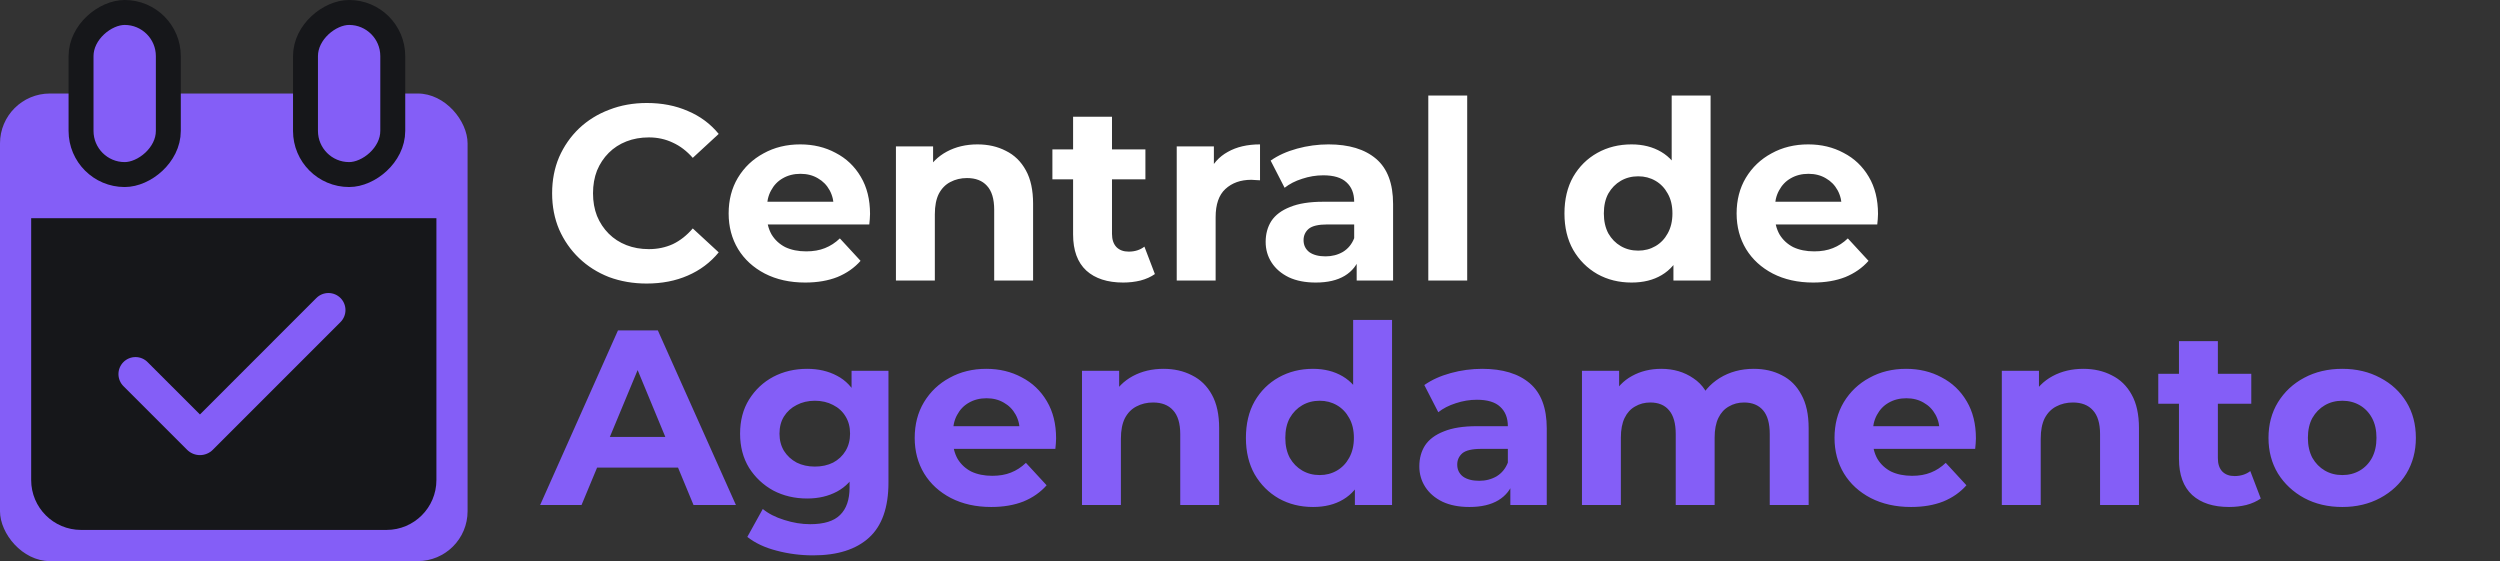
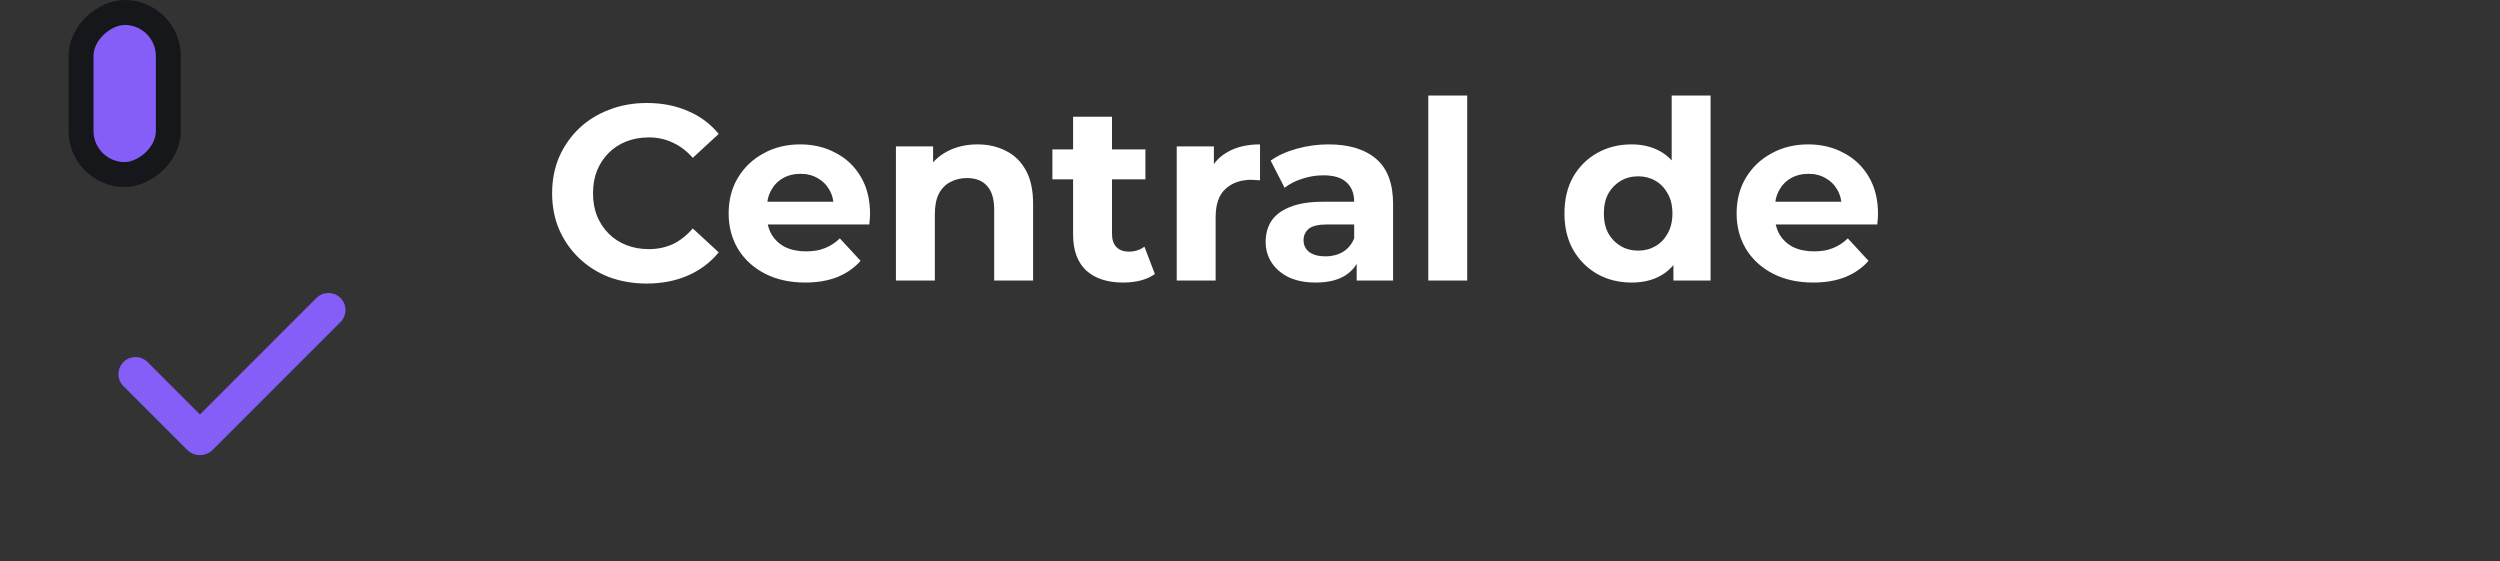
<svg xmlns="http://www.w3.org/2000/svg" width="401" height="90" viewBox="0 0 401 90" fill="none">
  <rect x="0" y="0" width="401" height="90" fill="#333333" stroke="none" />
  <path d="M103.72 45.48C101.56 45.48 99.547 45.133 97.68 44.44C95.84 43.72 94.24 42.707 92.88 41.4C91.52 40.093 90.453 38.56 89.68 36.8C88.933 35.04 88.56 33.107 88.56 31C88.56 28.893 88.933 26.96 89.68 25.2C90.453 23.44 91.52 21.907 92.88 20.6C94.267 19.293 95.88 18.293 97.72 17.6C99.56 16.88 101.573 16.52 103.76 16.52C106.187 16.52 108.373 16.947 110.32 17.8C112.293 18.627 113.947 19.853 115.28 21.48L111.12 25.32C110.16 24.227 109.093 23.413 107.92 22.88C106.747 22.32 105.467 22.04 104.08 22.04C102.773 22.04 101.573 22.253 100.48 22.68C99.387 23.107 98.44 23.72 97.64 24.52C96.84 25.32 96.213 26.267 95.76 27.36C95.333 28.453 95.12 29.667 95.12 31C95.12 32.333 95.333 33.547 95.76 34.64C96.213 35.733 96.84 36.68 97.64 37.48C98.44 38.28 99.387 38.893 100.48 39.32C101.573 39.747 102.773 39.96 104.08 39.96C105.467 39.96 106.747 39.693 107.92 39.16C109.093 38.6 110.16 37.76 111.12 36.64L115.28 40.48C113.947 42.107 112.293 43.347 110.32 44.2C108.373 45.053 106.173 45.48 103.72 45.48ZM129.154 45.32C126.7 45.32 124.54 44.84 122.674 43.88C120.834 42.92 119.407 41.613 118.394 39.96C117.38 38.28 116.874 36.373 116.874 34.24C116.874 32.08 117.367 30.173 118.354 28.52C119.367 26.84 120.74 25.533 122.474 24.6C124.207 23.64 126.167 23.16 128.354 23.16C130.46 23.16 132.354 23.613 134.034 24.52C135.74 25.4 137.087 26.68 138.074 28.36C139.06 30.013 139.554 32 139.554 34.32C139.554 34.56 139.54 34.84 139.514 35.16C139.487 35.453 139.46 35.733 139.434 36H121.954V32.36H136.154L133.754 33.44C133.754 32.32 133.527 31.347 133.074 30.52C132.62 29.693 131.994 29.053 131.194 28.6C130.394 28.12 129.46 27.88 128.394 27.88C127.327 27.88 126.38 28.12 125.554 28.6C124.754 29.053 124.127 29.707 123.674 30.56C123.22 31.387 122.994 32.373 122.994 33.52V34.48C122.994 35.653 123.247 36.693 123.754 37.6C124.287 38.48 125.02 39.16 125.954 39.64C126.914 40.093 128.034 40.32 129.314 40.32C130.46 40.32 131.46 40.147 132.314 39.8C133.194 39.453 133.994 38.933 134.714 38.24L138.034 41.84C137.047 42.96 135.807 43.827 134.314 44.44C132.82 45.027 131.1 45.32 129.154 45.32ZM156.788 23.16C158.495 23.16 160.015 23.507 161.348 24.2C162.708 24.867 163.775 25.907 164.548 27.32C165.321 28.707 165.708 30.493 165.708 32.68V45H159.468V33.64C159.468 31.907 159.081 30.627 158.308 29.8C157.561 28.973 156.495 28.56 155.108 28.56C154.121 28.56 153.228 28.773 152.428 29.2C151.655 29.6 151.041 30.227 150.588 31.08C150.161 31.933 149.948 33.027 149.948 34.36V45H143.708V23.48H149.668V29.44L148.548 27.64C149.321 26.2 150.428 25.093 151.868 24.32C153.308 23.547 154.948 23.16 156.788 23.16ZM180.164 45.32C177.631 45.32 175.658 44.68 174.244 43.4C172.831 42.093 172.124 40.16 172.124 37.6V18.72H178.364V37.52C178.364 38.427 178.604 39.133 179.084 39.64C179.564 40.12 180.218 40.36 181.044 40.36C182.031 40.36 182.871 40.093 183.564 39.56L185.244 43.96C184.604 44.413 183.831 44.76 182.924 45C182.044 45.213 181.124 45.32 180.164 45.32ZM168.804 28.76V23.96H183.724V28.76H168.804ZM188.747 45V23.48H194.707V29.56L193.867 27.8C194.507 26.28 195.534 25.133 196.947 24.36C198.361 23.56 200.081 23.16 202.107 23.16V28.92C201.841 28.893 201.601 28.88 201.387 28.88C201.174 28.853 200.947 28.84 200.707 28.84C199.001 28.84 197.614 29.333 196.547 30.32C195.507 31.28 194.987 32.787 194.987 34.84V45H188.747ZM217.611 45V40.8L217.211 39.88V32.36C217.211 31.027 216.798 29.987 215.971 29.24C215.171 28.493 213.931 28.12 212.251 28.12C211.105 28.12 209.971 28.307 208.851 28.68C207.758 29.027 206.825 29.507 206.051 30.12L203.811 25.76C204.985 24.933 206.398 24.293 208.051 23.84C209.705 23.387 211.385 23.16 213.091 23.16C216.371 23.16 218.918 23.933 220.731 25.48C222.545 27.027 223.451 29.44 223.451 32.72V45H217.611ZM211.051 45.32C209.371 45.32 207.931 45.04 206.731 44.48C205.531 43.893 204.611 43.107 203.971 42.12C203.331 41.133 203.011 40.027 203.011 38.8C203.011 37.52 203.318 36.4 203.931 35.44C204.571 34.48 205.571 33.733 206.931 33.2C208.291 32.64 210.065 32.36 212.251 32.36H217.971V36H212.931C211.465 36 210.451 36.24 209.891 36.72C209.358 37.2 209.091 37.8 209.091 38.52C209.091 39.32 209.398 39.96 210.011 40.44C210.651 40.893 211.518 41.12 212.611 41.12C213.651 41.12 214.585 40.88 215.411 40.4C216.238 39.893 216.838 39.16 217.211 38.2L218.171 41.08C217.718 42.467 216.891 43.52 215.691 44.24C214.491 44.96 212.945 45.32 211.051 45.32ZM229.099 45V15.32H235.339V45H229.099ZM261.698 45.32C259.671 45.32 257.845 44.867 256.218 43.96C254.591 43.027 253.298 41.733 252.338 40.08C251.405 38.427 250.938 36.48 250.938 34.24C250.938 31.973 251.405 30.013 252.338 28.36C253.298 26.707 254.591 25.427 256.218 24.52C257.845 23.613 259.671 23.16 261.698 23.16C263.511 23.16 265.098 23.56 266.458 24.36C267.818 25.16 268.871 26.373 269.618 28C270.365 29.627 270.738 31.707 270.738 34.24C270.738 36.747 270.378 38.827 269.658 40.48C268.938 42.107 267.898 43.32 266.538 44.12C265.205 44.92 263.591 45.32 261.698 45.32ZM262.778 40.2C263.791 40.2 264.711 39.96 265.538 39.48C266.365 39 267.018 38.32 267.498 37.44C268.005 36.533 268.258 35.467 268.258 34.24C268.258 32.987 268.005 31.92 267.498 31.04C267.018 30.16 266.365 29.48 265.538 29C264.711 28.52 263.791 28.28 262.778 28.28C261.738 28.28 260.805 28.52 259.978 29C259.151 29.48 258.485 30.16 257.978 31.04C257.498 31.92 257.258 32.987 257.258 34.24C257.258 35.467 257.498 36.533 257.978 37.44C258.485 38.32 259.151 39 259.978 39.48C260.805 39.96 261.738 40.2 262.778 40.2ZM268.418 45V40.6L268.538 34.2L268.138 27.84V15.32H274.378V45H268.418ZM290.833 45.32C288.38 45.32 286.22 44.84 284.353 43.88C282.513 42.92 281.087 41.613 280.073 39.96C279.06 38.28 278.553 36.373 278.553 34.24C278.553 32.08 279.047 30.173 280.033 28.52C281.047 26.84 282.42 25.533 284.153 24.6C285.887 23.64 287.847 23.16 290.033 23.16C292.14 23.16 294.033 23.613 295.713 24.52C297.42 25.4 298.767 26.68 299.753 28.36C300.74 30.013 301.233 32 301.233 34.32C301.233 34.56 301.22 34.84 301.193 35.16C301.167 35.453 301.14 35.733 301.113 36H283.633V32.36H297.833L295.433 33.44C295.433 32.32 295.207 31.347 294.753 30.52C294.3 29.693 293.673 29.053 292.873 28.6C292.073 28.12 291.14 27.88 290.073 27.88C289.007 27.88 288.06 28.12 287.233 28.6C286.433 29.053 285.807 29.707 285.353 30.56C284.9 31.387 284.673 32.373 284.673 33.52V34.48C284.673 35.653 284.927 36.693 285.433 37.6C285.967 38.48 286.7 39.16 287.633 39.64C288.593 40.093 289.713 40.32 290.993 40.32C292.14 40.32 293.14 40.147 293.993 39.8C294.873 39.453 295.673 38.933 296.393 38.24L299.713 41.84C298.727 42.96 297.487 43.827 295.993 44.44C294.5 45.027 292.78 45.32 290.833 45.32Z" fill="white" />
-   <path d="M86.64 81L99.12 53H105.52L118.04 81H111.24L101 56.28H103.56L93.28 81H86.64ZM92.88 75L94.6 70.08H109L110.76 75H92.88ZM130.43 89.08C128.403 89.08 126.443 88.827 124.55 88.32C122.683 87.84 121.123 87.107 119.87 86.12L122.35 81.64C123.256 82.387 124.403 82.973 125.79 83.4C127.203 83.853 128.59 84.08 129.95 84.08C132.163 84.08 133.763 83.587 134.75 82.6C135.763 81.613 136.27 80.147 136.27 78.2V74.96L136.67 69.56L136.59 64.12V59.48H142.51V77.4C142.51 81.4 141.47 84.347 139.39 86.24C137.31 88.133 134.323 89.08 130.43 89.08ZM129.47 79.96C127.47 79.96 125.656 79.533 124.03 78.68C122.43 77.8 121.136 76.587 120.15 75.04C119.19 73.467 118.71 71.64 118.71 69.56C118.71 67.453 119.19 65.627 120.15 64.08C121.136 62.507 122.43 61.293 124.03 60.44C125.656 59.587 127.47 59.16 129.47 59.16C131.283 59.16 132.883 59.533 134.27 60.28C135.656 61 136.736 62.133 137.51 63.68C138.283 65.2 138.67 67.16 138.67 69.56C138.67 71.933 138.283 73.893 137.51 75.44C136.736 76.96 135.656 78.093 134.27 78.84C132.883 79.587 131.283 79.96 129.47 79.96ZM130.71 74.84C131.803 74.84 132.776 74.627 133.63 74.2C134.483 73.747 135.15 73.12 135.63 72.32C136.11 71.52 136.35 70.6 136.35 69.56C136.35 68.493 136.11 67.573 135.63 66.8C135.15 66 134.483 65.387 133.63 64.96C132.776 64.507 131.803 64.28 130.71 64.28C129.616 64.28 128.643 64.507 127.79 64.96C126.936 65.387 126.256 66 125.75 66.8C125.27 67.573 125.03 68.493 125.03 69.56C125.03 70.6 125.27 71.52 125.75 72.32C126.256 73.12 126.936 73.747 127.79 74.2C128.643 74.627 129.616 74.84 130.71 74.84ZM158.998 81.32C156.544 81.32 154.384 80.84 152.518 79.88C150.678 78.92 149.251 77.613 148.238 75.96C147.224 74.28 146.718 72.373 146.718 70.24C146.718 68.08 147.211 66.173 148.198 64.52C149.211 62.84 150.584 61.533 152.318 60.6C154.051 59.64 156.011 59.16 158.198 59.16C160.304 59.16 162.198 59.613 163.878 60.52C165.584 61.4 166.931 62.68 167.918 64.36C168.904 66.013 169.398 68 169.398 70.32C169.398 70.56 169.384 70.84 169.358 71.16C169.331 71.453 169.304 71.733 169.278 72H151.798V68.36H165.997L163.598 69.44C163.598 68.32 163.371 67.347 162.918 66.52C162.464 65.693 161.838 65.053 161.038 64.6C160.238 64.12 159.304 63.88 158.238 63.88C157.171 63.88 156.224 64.12 155.398 64.6C154.598 65.053 153.971 65.707 153.518 66.56C153.064 67.387 152.838 68.373 152.838 69.52V70.48C152.838 71.653 153.091 72.693 153.598 73.6C154.131 74.48 154.864 75.16 155.798 75.64C156.758 76.093 157.878 76.32 159.158 76.32C160.304 76.32 161.304 76.147 162.158 75.8C163.038 75.453 163.838 74.933 164.558 74.24L167.878 77.84C166.891 78.96 165.651 79.827 164.158 80.44C162.664 81.027 160.944 81.32 158.998 81.32ZM186.632 59.16C188.339 59.16 189.859 59.507 191.192 60.2C192.552 60.867 193.619 61.907 194.392 63.32C195.165 64.707 195.552 66.493 195.552 68.68V81H189.312V69.64C189.312 67.907 188.925 66.627 188.152 65.8C187.405 64.973 186.339 64.56 184.952 64.56C183.965 64.56 183.072 64.773 182.272 65.2C181.499 65.6 180.885 66.227 180.432 67.08C180.005 67.933 179.792 69.027 179.792 70.36V81H173.552V59.48H179.512V65.44L178.392 63.64C179.165 62.2 180.272 61.093 181.712 60.32C183.152 59.547 184.792 59.16 186.632 59.16ZM210.604 81.32C208.578 81.32 206.751 80.867 205.124 79.96C203.498 79.027 202.204 77.733 201.244 76.08C200.311 74.427 199.844 72.48 199.844 70.24C199.844 67.973 200.311 66.013 201.244 64.36C202.204 62.707 203.498 61.427 205.124 60.52C206.751 59.613 208.578 59.16 210.604 59.16C212.418 59.16 214.004 59.56 215.364 60.36C216.724 61.16 217.778 62.373 218.524 64C219.271 65.627 219.644 67.707 219.644 70.24C219.644 72.747 219.284 74.827 218.564 76.48C217.844 78.107 216.804 79.32 215.444 80.12C214.111 80.92 212.498 81.32 210.604 81.32ZM211.684 76.2C212.698 76.2 213.618 75.96 214.444 75.48C215.271 75 215.924 74.32 216.404 73.44C216.911 72.533 217.164 71.467 217.164 70.24C217.164 68.987 216.911 67.92 216.404 67.04C215.924 66.16 215.271 65.48 214.444 65C213.618 64.52 212.698 64.28 211.684 64.28C210.644 64.28 209.711 64.52 208.884 65C208.058 65.48 207.391 66.16 206.884 67.04C206.404 67.92 206.164 68.987 206.164 70.24C206.164 71.467 206.404 72.533 206.884 73.44C207.391 74.32 208.058 75 208.884 75.48C209.711 75.96 210.644 76.2 211.684 76.2ZM217.324 81V76.6L217.444 70.2L217.044 63.84V51.32H223.284V81H217.324ZM242.26 81V76.8L241.86 75.88V68.36C241.86 67.027 241.446 65.987 240.62 65.24C239.82 64.493 238.58 64.12 236.9 64.12C235.753 64.12 234.62 64.307 233.5 64.68C232.406 65.027 231.473 65.507 230.7 66.12L228.46 61.76C229.633 60.933 231.046 60.293 232.7 59.84C234.353 59.387 236.033 59.16 237.74 59.16C241.02 59.16 243.566 59.933 245.38 61.48C247.193 63.027 248.1 65.44 248.1 68.72V81H242.26ZM235.7 81.32C234.02 81.32 232.58 81.04 231.38 80.48C230.18 79.893 229.26 79.107 228.62 78.12C227.98 77.133 227.66 76.027 227.66 74.8C227.66 73.52 227.966 72.4 228.58 71.44C229.22 70.48 230.22 69.733 231.58 69.2C232.94 68.64 234.713 68.36 236.9 68.36H242.62V72H237.58C236.113 72 235.1 72.24 234.54 72.72C234.006 73.2 233.74 73.8 233.74 74.52C233.74 75.32 234.046 75.96 234.66 76.44C235.3 76.893 236.166 77.12 237.26 77.12C238.3 77.12 239.233 76.88 240.06 76.4C240.886 75.893 241.486 75.16 241.86 74.2L242.82 77.08C242.366 78.467 241.54 79.52 240.34 80.24C239.14 80.96 237.593 81.32 235.7 81.32ZM281.307 59.16C283.014 59.16 284.521 59.507 285.827 60.2C287.161 60.867 288.201 61.907 288.947 63.32C289.721 64.707 290.107 66.493 290.107 68.68V81H283.867V69.64C283.867 67.907 283.507 66.627 282.787 65.8C282.067 64.973 281.054 64.56 279.747 64.56C278.841 64.56 278.027 64.773 277.307 65.2C276.587 65.6 276.027 66.213 275.627 67.04C275.227 67.867 275.027 68.92 275.027 70.2V81H268.787V69.64C268.787 67.907 268.427 66.627 267.707 65.8C267.014 64.973 266.014 64.56 264.707 64.56C263.801 64.56 262.987 64.773 262.267 65.2C261.547 65.6 260.987 66.213 260.587 67.04C260.187 67.867 259.987 68.92 259.987 70.2V81H253.747V59.48H259.707V65.36L258.587 63.64C259.334 62.173 260.387 61.067 261.747 60.32C263.134 59.547 264.707 59.16 266.467 59.16C268.441 59.16 270.161 59.667 271.627 60.68C273.121 61.667 274.107 63.187 274.587 65.24L272.387 64.64C273.107 62.96 274.254 61.627 275.827 60.64C277.427 59.653 279.254 59.16 281.307 59.16ZM306.537 81.32C304.083 81.32 301.923 80.84 300.057 79.88C298.217 78.92 296.79 77.613 295.777 75.96C294.763 74.28 294.257 72.373 294.257 70.24C294.257 68.08 294.75 66.173 295.737 64.52C296.75 62.84 298.123 61.533 299.857 60.6C301.59 59.64 303.55 59.16 305.737 59.16C307.843 59.16 309.737 59.613 311.417 60.52C313.123 61.4 314.47 62.68 315.457 64.36C316.443 66.013 316.937 68 316.937 70.32C316.937 70.56 316.923 70.84 316.897 71.16C316.87 71.453 316.843 71.733 316.817 72H299.337V68.36H313.537L311.137 69.44C311.137 68.32 310.91 67.347 310.457 66.52C310.003 65.693 309.377 65.053 308.577 64.6C307.777 64.12 306.843 63.88 305.777 63.88C304.71 63.88 303.763 64.12 302.937 64.6C302.137 65.053 301.51 65.707 301.057 66.56C300.603 67.387 300.377 68.373 300.377 69.52V70.48C300.377 71.653 300.63 72.693 301.137 73.6C301.67 74.48 302.403 75.16 303.337 75.64C304.297 76.093 305.417 76.32 306.697 76.32C307.843 76.32 308.843 76.147 309.697 75.8C310.577 75.453 311.377 74.933 312.097 74.24L315.417 77.84C314.43 78.96 313.19 79.827 311.697 80.44C310.203 81.027 308.483 81.32 306.537 81.32ZM334.171 59.16C335.878 59.16 337.398 59.507 338.731 60.2C340.091 60.867 341.158 61.907 341.931 63.32C342.704 64.707 343.091 66.493 343.091 68.68V81H336.851V69.64C336.851 67.907 336.464 66.627 335.691 65.8C334.944 64.973 333.878 64.56 332.491 64.56C331.504 64.56 330.611 64.773 329.811 65.2C329.038 65.6 328.424 66.227 327.971 67.08C327.544 67.933 327.331 69.027 327.331 70.36V81H321.091V59.48H327.051V65.44L325.931 63.64C326.704 62.2 327.811 61.093 329.251 60.32C330.691 59.547 332.331 59.16 334.171 59.16ZM357.547 81.32C355.014 81.32 353.041 80.68 351.627 79.4C350.214 78.093 349.507 76.16 349.507 73.6V54.72H355.747V73.52C355.747 74.427 355.987 75.133 356.467 75.64C356.947 76.12 357.601 76.36 358.427 76.36C359.414 76.36 360.254 76.093 360.947 75.56L362.627 79.96C361.987 80.413 361.214 80.76 360.307 81C359.427 81.213 358.507 81.32 357.547 81.32ZM346.187 64.76V59.96H361.107V64.76H346.187ZM375.706 81.32C373.413 81.32 371.373 80.84 369.586 79.88C367.826 78.92 366.426 77.613 365.386 75.96C364.373 74.28 363.866 72.373 363.866 70.24C363.866 68.08 364.373 66.173 365.386 64.52C366.426 62.84 367.826 61.533 369.586 60.6C371.373 59.64 373.413 59.16 375.706 59.16C377.973 59.16 379.999 59.64 381.786 60.6C383.573 61.533 384.973 62.827 385.986 64.48C386.999 66.133 387.506 68.053 387.506 70.24C387.506 72.373 386.999 74.28 385.986 75.96C384.973 77.613 383.573 78.92 381.786 79.88C379.999 80.84 377.973 81.32 375.706 81.32ZM375.706 76.2C376.746 76.2 377.679 75.96 378.506 75.48C379.333 75 379.986 74.32 380.466 73.44C380.946 72.533 381.186 71.467 381.186 70.24C381.186 68.987 380.946 67.92 380.466 67.04C379.986 66.16 379.333 65.48 378.506 65C377.679 64.52 376.746 64.28 375.706 64.28C374.666 64.28 373.733 64.52 372.906 65C372.079 65.48 371.413 66.16 370.906 67.04C370.426 67.92 370.186 68.987 370.186 70.24C370.186 71.467 370.426 72.533 370.906 73.44C371.413 74.32 372.079 75 372.906 75.48C373.733 75.96 374.666 76.2 375.706 76.2Z" fill="#845EF7" />
-   <rect y="15" width="75" height="75" rx="8" fill="#845EF7" />
-   <path d="M5 35H70V77C70 81.418 66.418 85 62 85H13C8.582 85 5 81.418 5 77V35Z" fill="#16171A" />
  <path fill-rule="evenodd" clip-rule="evenodd" d="M54.614 47.801C55.126 48.313 55.414 49.008 55.414 49.733C55.414 50.457 55.126 51.152 54.614 51.665L34.133 72.146C33.862 72.417 33.541 72.632 33.187 72.778C32.833 72.925 32.454 73 32.071 73C31.689 73 31.309 72.925 30.956 72.778C30.602 72.632 30.281 72.417 30.01 72.146L19.834 61.972C19.573 61.72 19.365 61.418 19.222 61.085C19.079 60.752 19.003 60.393 19 60.03C18.997 59.667 19.066 59.307 19.203 58.972C19.341 58.636 19.544 58.331 19.8 58.074C20.057 57.818 20.362 57.615 20.698 57.477C21.034 57.34 21.393 57.271 21.756 57.274C22.119 57.277 22.478 57.352 22.811 57.496C23.144 57.639 23.446 57.847 23.698 58.108L32.071 66.481L50.748 47.801C51.002 47.547 51.303 47.346 51.635 47.208C51.967 47.071 52.322 47 52.681 47C53.04 47 53.396 47.071 53.727 47.208C54.059 47.346 54.36 47.547 54.614 47.801Z" fill="#845EF7" />
  <rect x="27" y="2" width="26" height="14" rx="7" transform="rotate(90 27 2)" fill="#845EF7" stroke="#16171A" stroke-width="4" />
-   <rect x="63" y="2" width="26" height="14" rx="7" transform="rotate(90 63 2)" fill="#845EF7" stroke="#16171A" stroke-width="4" />
</svg>